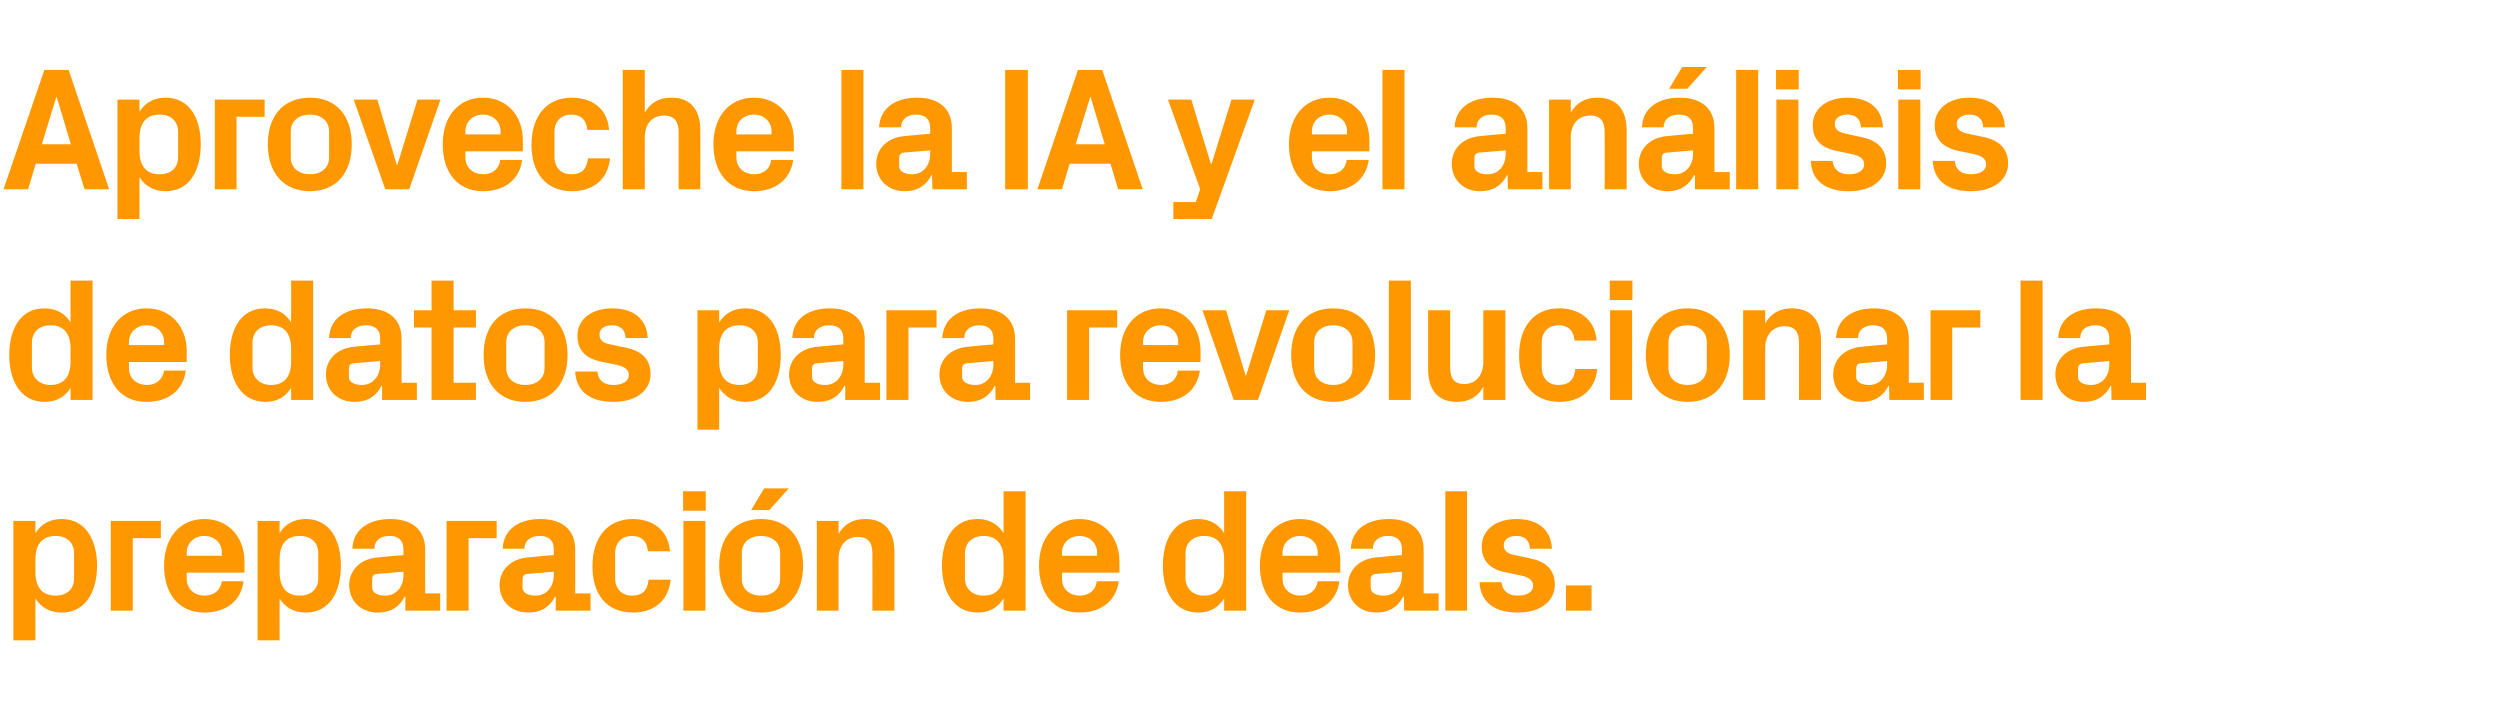
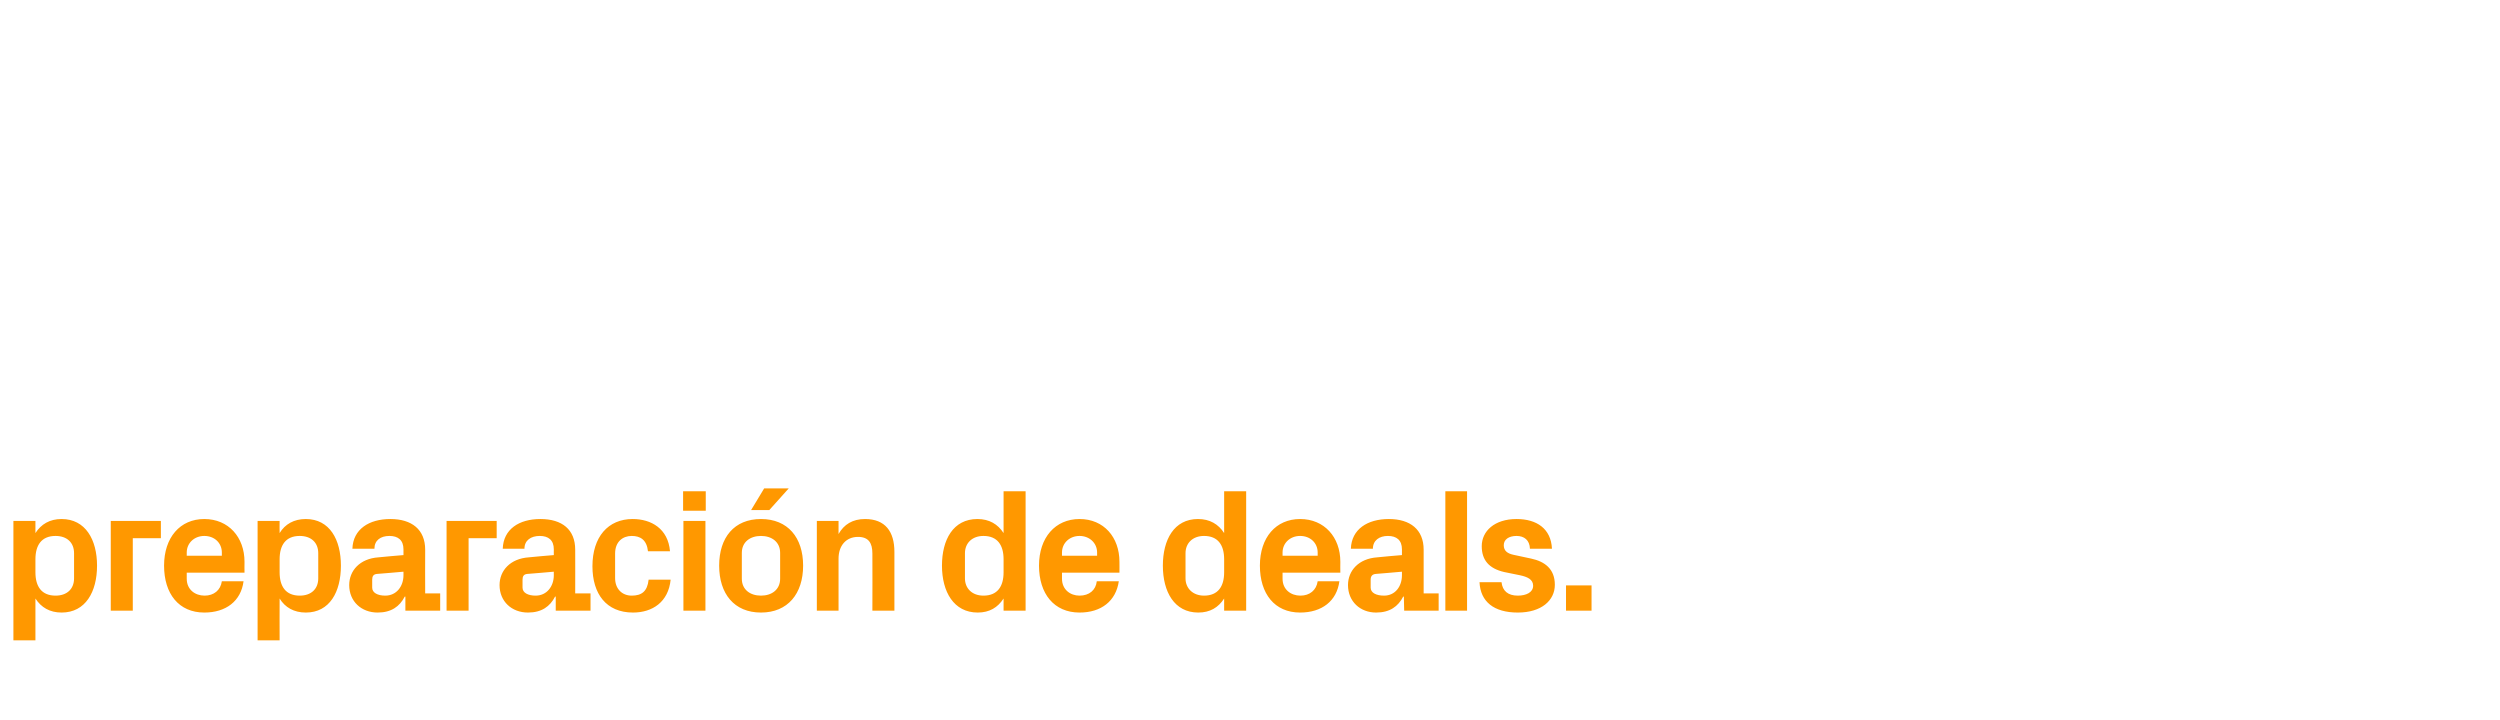
<svg xmlns="http://www.w3.org/2000/svg" version="1.1" width="783.2px" height="225.7px" viewBox="0 -15 783.2 225.7" style="top:-15px">
  <desc>Aproveche la IA y el an lisis de datos para revolucionar la preparaci n de deals.</desc>
  <defs />
  <g id="Polygon49832">
    <path d="M 11.1 164.3 C 11.1 168.7 13 171.6 17.4 171.6 C 21 171.6 23.2 169.5 23.2 166.2 C 23.2 166.2 23.2 158.3 23.2 158.3 C 23.2 155 21 152.9 17.4 152.9 C 13 152.9 11.1 155.8 11.1 160.2 C 11.1 160.2 11.1 164.3 11.1 164.3 Z M 4.2 185.6 L 4.2 148.2 L 11.1 148.2 C 11.1 148.2 11.11 152.02 11.1 152 C 12.9 149.2 15.6 147.6 19.3 147.6 C 26.8 147.6 30.4 154.1 30.4 162.2 C 30.4 170.4 26.8 176.9 19.3 176.9 C 15.6 176.9 12.9 175.3 11.1 172.5 C 11.11 172.48 11.1 185.6 11.1 185.6 L 4.2 185.6 Z M 34.7 148.2 L 50.4 148.2 L 50.4 153.6 L 41.6 153.6 L 41.6 176.3 L 34.7 176.3 L 34.7 148.2 Z M 58.5 159.1 L 69.5 159.1 C 69.5 159.1 69.52 158.12 69.5 158.1 C 69.5 155.1 67.2 152.9 64 152.9 C 60.9 152.9 58.5 155.1 58.5 158.1 C 58.52 158.12 58.5 159.1 58.5 159.1 Z M 64 147.6 C 71.6 147.6 76.6 153.3 76.6 161 C 76.56 160.98 76.6 164.4 76.6 164.4 L 58.5 164.4 C 58.5 164.4 58.52 166.32 58.5 166.3 C 58.5 169.7 61.1 171.6 64.1 171.6 C 67 171.6 69.1 169.9 69.5 167.1 C 69.5 167.1 76.3 167.1 76.3 167.1 C 75.5 173.3 70.8 176.9 64 176.9 C 56 176.9 51.4 171 51.4 162.2 C 51.4 153.4 56.4 147.6 64 147.6 Z M 87.6 164.3 C 87.6 168.7 89.5 171.6 93.9 171.6 C 97.5 171.6 99.7 169.5 99.7 166.2 C 99.7 166.2 99.7 158.3 99.7 158.3 C 99.7 155 97.5 152.9 93.9 152.9 C 89.5 152.9 87.6 155.8 87.6 160.2 C 87.6 160.2 87.6 164.3 87.6 164.3 Z M 80.7 185.6 L 80.7 148.2 L 87.6 148.2 C 87.6 148.2 87.56 152.02 87.6 152 C 89.3 149.2 92.1 147.6 95.8 147.6 C 103.3 147.6 106.8 154.1 106.8 162.2 C 106.8 170.4 103.3 176.9 95.8 176.9 C 92.1 176.9 89.3 175.3 87.6 172.5 C 87.56 172.48 87.6 185.6 87.6 185.6 L 80.7 185.6 Z M 126.4 165.2 C 126.39 165.22 126.4 164.1 126.4 164.1 C 126.4 164.1 118.14 164.83 118.1 164.8 C 117 164.9 116.6 165.5 116.6 166.6 C 116.6 166.6 116.6 169.1 116.6 169.1 C 116.6 170.7 118.3 171.6 120.7 171.6 C 124.2 171.6 126.4 168.7 126.4 165.2 Z M 126.4 157.1 C 126.4 154.2 124.7 152.9 122 152.9 C 119.2 152.9 117.3 154.3 117.3 156.9 C 117.3 156.9 110.4 156.9 110.4 156.9 C 110.6 150.8 115.6 147.6 122.3 147.6 C 129 147.6 133.2 150.9 133.2 157.2 C 133.15 157.19 133.2 170.9 133.2 170.9 L 137.9 170.9 L 137.9 176.3 L 127 176.3 L 127 171.9 C 127 171.9 126.77 171.93 126.8 171.9 C 125.2 175 122.6 176.9 118.3 176.9 C 113.2 176.9 109.4 173.4 109.4 168.3 C 109.4 163.8 112.7 160 118.6 159.6 C 118.63 159.55 126.4 158.9 126.4 158.9 C 126.4 158.9 126.39 157.08 126.4 157.1 Z M 139.9 148.2 L 155.6 148.2 L 155.6 153.6 L 146.8 153.6 L 146.8 176.3 L 139.9 176.3 L 139.9 148.2 Z M 173.5 165.2 C 173.47 165.22 173.5 164.1 173.5 164.1 C 173.5 164.1 165.22 164.83 165.2 164.8 C 164.1 164.9 163.7 165.5 163.7 166.6 C 163.7 166.6 163.7 169.1 163.7 169.1 C 163.7 170.7 165.4 171.6 167.8 171.6 C 171.3 171.6 173.5 168.7 173.5 165.2 Z M 173.5 157.1 C 173.5 154.2 171.8 152.9 169.1 152.9 C 166.3 152.9 164.3 154.3 164.3 156.9 C 164.3 156.9 157.5 156.9 157.5 156.9 C 157.7 150.8 162.6 147.6 169.3 147.6 C 176.1 147.6 180.2 150.9 180.2 157.2 C 180.23 157.19 180.2 170.9 180.2 170.9 L 185 170.9 L 185 176.3 L 174.1 176.3 L 174.1 171.9 C 174.1 171.9 173.85 171.93 173.9 171.9 C 172.3 175 169.7 176.9 165.4 176.9 C 160.3 176.9 156.5 173.4 156.5 168.3 C 156.5 163.8 159.8 160 165.7 159.6 C 165.71 159.55 173.5 158.9 173.5 158.9 C 173.5 158.9 173.47 157.08 173.5 157.1 Z M 198.2 147.6 C 204 147.6 209.3 150.6 209.9 157.7 C 209.9 157.7 203 157.7 203 157.7 C 202.6 154.1 200.6 152.9 197.9 152.9 C 195.1 152.9 192.7 154.7 192.7 158.4 C 192.7 158.4 192.7 166.1 192.7 166.1 C 192.7 169.5 194.9 171.6 197.9 171.6 C 201 171.6 202.8 170.3 203.2 166.6 C 203.2 166.6 210.1 166.6 210.1 166.6 C 209.4 173.6 204.4 176.9 198.3 176.9 C 189.9 176.9 185.6 171 185.6 162.4 C 185.6 153.2 190.5 147.6 198.2 147.6 Z M 214.1 176.3 L 214.1 148.2 L 221 148.2 L 221 176.3 L 214.1 176.3 Z M 221.1 145 L 214 145 L 214 138.9 L 221.1 138.9 L 221.1 145 Z M 238.4 176.9 C 230 176.9 225.3 171 225.3 162.2 C 225.3 153.4 230 147.6 238.4 147.6 C 246.8 147.6 251.6 153.4 251.6 162.2 C 251.6 171 246.8 176.9 238.4 176.9 Z M 244.4 158.2 C 244.4 154.8 241.8 152.9 238.4 152.9 C 235 152.9 232.4 154.8 232.4 158.2 C 232.4 158.2 232.4 166.3 232.4 166.3 C 232.4 169.7 235 171.6 238.4 171.6 C 241.8 171.6 244.4 169.7 244.4 166.3 C 244.4 166.3 244.4 158.2 244.4 158.2 Z M 239.4 138 L 247.1 138 L 241 144.8 L 235.3 144.8 L 239.4 138 Z M 262.7 152.3 C 264.4 149.3 267.1 147.6 271 147.6 C 277.3 147.6 280.2 151.5 280.2 157.9 C 280.22 157.9 280.2 176.3 280.2 176.3 L 273.3 176.3 C 273.3 176.3 273.35 158.4 273.3 158.4 C 273.3 155.1 272.1 153.2 268.8 153.2 C 265 153.2 262.7 156 262.7 160 C 262.73 160.05 262.7 176.3 262.7 176.3 L 255.9 176.3 L 255.9 148.2 L 262.7 148.2 C 262.7 148.2 262.73 152.29 262.7 152.3 Z M 314.4 160.2 C 314.4 155.8 312.5 152.9 308.1 152.9 C 304.5 152.9 302.3 155.2 302.3 158.3 C 302.3 158.3 302.3 166.2 302.3 166.2 C 302.3 169.3 304.5 171.6 308.1 171.6 C 312.5 171.6 314.4 168.7 314.4 164.3 C 314.4 164.3 314.4 160.2 314.4 160.2 Z M 314.4 176.3 C 314.4 176.3 314.38 172.48 314.4 172.5 C 312.6 175.3 310 176.9 306.3 176.9 C 298.8 176.9 295.1 170.4 295.1 162.2 C 295.1 154.1 298.6 147.6 306.2 147.6 C 309.9 147.6 312.6 149.2 314.4 152 C 314.38 152.02 314.4 138.9 314.4 138.9 L 321.3 138.9 L 321.3 176.3 L 314.4 176.3 Z M 332.7 159.1 L 343.7 159.1 C 343.7 159.1 343.69 158.12 343.7 158.1 C 343.7 155.1 341.3 152.9 338.2 152.9 C 335.1 152.9 332.7 155.1 332.7 158.1 C 332.69 158.12 332.7 159.1 332.7 159.1 Z M 338.2 147.6 C 345.8 147.6 350.7 153.3 350.7 161 C 350.73 160.98 350.7 164.4 350.7 164.4 L 332.7 164.4 C 332.7 164.4 332.69 166.32 332.7 166.3 C 332.7 169.7 335.3 171.6 338.2 171.6 C 341.2 171.6 343.3 169.9 343.6 167.1 C 343.6 167.1 350.5 167.1 350.5 167.1 C 349.6 173.3 345 176.9 338.2 176.9 C 330.2 176.9 325.5 171 325.5 162.2 C 325.5 153.4 330.6 147.6 338.2 147.6 Z M 383.5 160.2 C 383.5 155.8 381.6 152.9 377.2 152.9 C 373.6 152.9 371.4 155.2 371.4 158.3 C 371.4 158.3 371.4 166.2 371.4 166.2 C 371.4 169.3 373.7 171.6 377.2 171.6 C 381.6 171.6 383.5 168.7 383.5 164.3 C 383.5 164.3 383.5 160.2 383.5 160.2 Z M 383.5 176.3 C 383.5 176.3 383.51 172.48 383.5 172.5 C 381.7 175.3 379.1 176.9 375.4 176.9 C 367.9 176.9 364.3 170.4 364.3 162.2 C 364.3 154.1 367.8 147.6 375.3 147.6 C 379 147.6 381.7 149.2 383.5 152 C 383.51 152.02 383.5 138.9 383.5 138.9 L 390.4 138.9 L 390.4 176.3 L 383.5 176.3 Z M 401.8 159.1 L 412.8 159.1 C 412.8 159.1 412.82 158.12 412.8 158.1 C 412.8 155.1 410.5 152.9 407.3 152.9 C 404.2 152.9 401.8 155.1 401.8 158.1 C 401.82 158.12 401.8 159.1 401.8 159.1 Z M 407.3 147.6 C 414.9 147.6 419.9 153.3 419.9 161 C 419.86 160.98 419.9 164.4 419.9 164.4 L 401.8 164.4 C 401.8 164.4 401.82 166.32 401.8 166.3 C 401.8 169.7 404.4 171.6 407.4 171.6 C 410.3 171.6 412.4 169.9 412.8 167.1 C 412.8 167.1 419.6 167.1 419.6 167.1 C 418.8 173.3 414.1 176.9 407.3 176.9 C 399.3 176.9 394.7 171 394.7 162.2 C 394.7 153.4 399.7 147.6 407.3 147.6 Z M 439.2 165.2 C 439.22 165.22 439.2 164.1 439.2 164.1 C 439.2 164.1 430.97 164.83 431 164.8 C 429.9 164.9 429.4 165.5 429.4 166.6 C 429.4 166.6 429.4 169.1 429.4 169.1 C 429.4 170.7 431.1 171.6 433.6 171.6 C 437.1 171.6 439.2 168.7 439.2 165.2 Z M 439.2 157.1 C 439.2 154.2 437.5 152.9 434.8 152.9 C 432.1 152.9 430.1 154.3 430.1 156.9 C 430.1 156.9 423.2 156.9 423.2 156.9 C 423.4 150.8 428.4 147.6 435.1 147.6 C 441.8 147.6 446 150.9 446 157.2 C 445.99 157.19 446 170.9 446 170.9 L 450.7 170.9 L 450.7 176.3 L 439.9 176.3 L 439.8 171.9 C 439.8 171.9 439.61 171.93 439.6 171.9 C 438 175 435.4 176.9 431.1 176.9 C 426.1 176.9 422.3 173.4 422.3 168.3 C 422.3 163.8 425.6 160 431.5 159.6 C 431.47 159.55 439.2 158.9 439.2 158.9 C 439.2 158.9 439.22 157.08 439.2 157.1 Z M 452.8 176.3 L 452.8 138.9 L 459.6 138.9 L 459.6 176.3 L 452.8 176.3 Z M 479.7 160 C 483.9 160.9 487.1 163.2 487.1 168.2 C 487.1 173.1 482.9 176.9 475.5 176.9 C 468 176.9 463.8 173.5 463.5 167.4 C 463.5 167.4 470.4 167.4 470.4 167.4 C 470.7 170.1 472.4 171.6 475.5 171.6 C 478.1 171.6 480.3 170.6 480.3 168.5 C 480.3 166.5 478.5 165.7 476.1 165.2 C 476.1 165.2 471.2 164.2 471.2 164.2 C 466.5 163.1 464.2 160.5 464.2 156.1 C 464.2 151.4 468.2 147.6 475.1 147.6 C 481.4 147.6 485.9 150.6 486.2 156.9 C 486.2 156.9 479.3 156.9 479.3 156.9 C 479.2 154.2 477.5 152.9 475.1 152.9 C 472.7 152.9 471.1 154 471.1 155.8 C 471.1 157.6 472.3 158.4 474.1 158.8 C 474.1 158.8 479.7 160 479.7 160 Z M 498.6 176.3 L 490.6 176.3 L 490.6 168.4 L 498.6 168.4 L 498.6 176.3 Z " stroke="none" fill="#ff9800" />
  </g>
  <g id="Polygon49831">
-     <path d="M 22.1 94.2 C 22.1 89.8 20.2 86.9 15.8 86.9 C 12.2 86.9 10 89.2 10 92.3 C 10 92.3 10 100.2 10 100.2 C 10 103.3 12.3 105.6 15.8 105.6 C 20.2 105.6 22.1 102.7 22.1 98.3 C 22.1 98.3 22.1 94.2 22.1 94.2 Z M 22.1 110.3 C 22.1 110.3 22.11 106.48 22.1 106.5 C 20.4 109.3 17.7 110.9 14 110.9 C 6.5 110.9 2.9 104.4 2.9 96.2 C 2.9 88.1 6.4 81.6 13.9 81.6 C 17.6 81.6 20.4 83.2 22.1 86 C 22.11 86.02 22.1 72.9 22.1 72.9 L 29 72.9 L 29 110.3 L 22.1 110.3 Z M 40.4 93.1 L 51.4 93.1 C 51.4 93.1 51.42 92.12 51.4 92.1 C 51.4 89.1 49.1 86.9 45.9 86.9 C 42.8 86.9 40.4 89.1 40.4 92.1 C 40.42 92.12 40.4 93.1 40.4 93.1 Z M 45.9 81.6 C 53.5 81.6 58.5 87.3 58.5 95 C 58.46 94.98 58.5 98.4 58.5 98.4 L 40.4 98.4 C 40.4 98.4 40.42 100.32 40.4 100.3 C 40.4 103.7 43 105.6 46 105.6 C 48.9 105.6 51 103.9 51.4 101.1 C 51.4 101.1 58.2 101.1 58.2 101.1 C 57.4 107.3 52.7 110.9 45.9 110.9 C 37.9 110.9 33.3 105 33.3 96.2 C 33.3 87.4 38.3 81.6 45.9 81.6 Z M 91.2 94.2 C 91.2 89.8 89.3 86.9 84.9 86.9 C 81.3 86.9 79.1 89.2 79.1 92.3 C 79.1 92.3 79.1 100.2 79.1 100.2 C 79.1 103.3 81.4 105.6 84.9 105.6 C 89.3 105.6 91.2 102.7 91.2 98.3 C 91.2 98.3 91.2 94.2 91.2 94.2 Z M 91.2 110.3 C 91.2 110.3 91.24 106.48 91.2 106.5 C 89.5 109.3 86.8 110.9 83.2 110.9 C 75.7 110.9 72 104.4 72 96.2 C 72 88.1 75.5 81.6 83 81.6 C 86.7 81.6 89.5 83.2 91.2 86 C 91.24 86.02 91.2 72.9 91.2 72.9 L 98.1 72.9 L 98.1 110.3 L 91.2 110.3 Z M 119.1 99.2 C 119.07 99.22 119.1 98.1 119.1 98.1 C 119.1 98.1 110.82 98.83 110.8 98.8 C 109.7 98.9 109.3 99.5 109.3 100.6 C 109.3 100.6 109.3 103.1 109.3 103.1 C 109.3 104.7 111 105.6 113.4 105.6 C 116.9 105.6 119.1 102.7 119.1 99.2 Z M 119.1 91.1 C 119.1 88.2 117.4 86.9 114.7 86.9 C 111.9 86.9 109.9 88.3 109.9 90.9 C 109.9 90.9 103.1 90.9 103.1 90.9 C 103.3 84.8 108.2 81.6 114.9 81.6 C 121.7 81.6 125.8 84.9 125.8 91.2 C 125.84 91.19 125.8 104.9 125.8 104.9 L 130.6 104.9 L 130.6 110.3 L 119.7 110.3 L 119.7 105.9 C 119.7 105.9 119.46 105.93 119.5 105.9 C 117.9 109 115.3 110.9 111 110.9 C 105.9 110.9 102.1 107.4 102.1 102.3 C 102.1 97.8 105.4 94 111.3 93.6 C 111.32 93.55 119.1 92.9 119.1 92.9 C 119.1 92.9 119.07 91.08 119.1 91.1 Z M 142.1 104.9 L 149.1 104.9 L 149.1 110.3 L 135.2 110.3 L 135.2 87.6 L 129.7 87.6 L 129.7 82.2 L 135.2 82.2 L 135.2 72.9 L 142.1 72.9 L 142.1 82.2 L 149.1 82.2 L 149.1 87.6 L 142.1 87.6 L 142.1 104.9 Z M 164.6 110.9 C 156.2 110.9 151.5 105 151.5 96.2 C 151.5 87.4 156.2 81.6 164.6 81.6 C 173 81.6 177.8 87.4 177.8 96.2 C 177.8 105 173 110.9 164.6 110.9 Z M 170.6 92.2 C 170.6 88.8 168 86.9 164.6 86.9 C 161.2 86.9 158.6 88.8 158.6 92.2 C 158.6 92.2 158.6 100.3 158.6 100.3 C 158.6 103.7 161.2 105.6 164.6 105.6 C 168 105.6 170.6 103.7 170.6 100.3 C 170.6 100.3 170.6 92.2 170.6 92.2 Z M 196.4 94 C 200.6 94.9 203.8 97.2 203.8 102.2 C 203.8 107.1 199.6 110.9 192.2 110.9 C 184.7 110.9 180.5 107.5 180.2 101.4 C 180.2 101.4 187.1 101.4 187.1 101.4 C 187.4 104.1 189.1 105.6 192.2 105.6 C 194.8 105.6 197 104.6 197 102.5 C 197 100.5 195.2 99.7 192.8 99.2 C 192.8 99.2 187.9 98.2 187.9 98.2 C 183.2 97.1 180.9 94.5 180.9 90.1 C 180.9 85.4 184.9 81.6 191.8 81.6 C 198.1 81.6 202.6 84.6 202.9 90.9 C 202.9 90.9 196 90.9 196 90.9 C 195.9 88.2 194.2 86.9 191.8 86.9 C 189.4 86.9 187.8 88 187.8 89.8 C 187.8 91.6 189 92.4 190.8 92.8 C 190.8 92.8 196.4 94 196.4 94 Z M 225.3 98.3 C 225.3 102.7 227.3 105.6 231.7 105.6 C 235.2 105.6 237.4 103.5 237.4 100.2 C 237.4 100.2 237.4 92.3 237.4 92.3 C 237.4 89 235.2 86.9 231.7 86.9 C 227.3 86.9 225.3 89.8 225.3 94.2 C 225.3 94.2 225.3 98.3 225.3 98.3 Z M 218.5 119.6 L 218.5 82.2 L 225.3 82.2 C 225.3 82.2 225.33 86.02 225.3 86 C 227.1 83.2 229.8 81.6 233.5 81.6 C 241.1 81.6 244.6 88.1 244.6 96.2 C 244.6 104.4 241.1 110.9 233.5 110.9 C 229.8 110.9 227.1 109.3 225.3 106.5 C 225.33 106.48 225.3 119.6 225.3 119.6 L 218.5 119.6 Z M 264.2 99.2 C 264.16 99.22 264.2 98.1 264.2 98.1 C 264.2 98.1 255.91 98.83 255.9 98.8 C 254.8 98.9 254.4 99.5 254.4 100.6 C 254.4 100.6 254.4 103.1 254.4 103.1 C 254.4 104.7 256.1 105.6 258.5 105.6 C 262 105.6 264.2 102.7 264.2 99.2 Z M 264.2 91.1 C 264.2 88.2 262.5 86.9 259.8 86.9 C 257 86.9 255 88.3 255 90.9 C 255 90.9 248.2 90.9 248.2 90.9 C 248.4 84.8 253.3 81.6 260 81.6 C 266.7 81.6 270.9 84.9 270.9 91.2 C 270.93 91.19 270.9 104.9 270.9 104.9 L 275.7 104.9 L 275.7 110.3 L 264.8 110.3 L 264.8 105.9 C 264.8 105.9 264.55 105.93 264.5 105.9 C 263 109 260.4 110.9 256.1 110.9 C 251 110.9 247.2 107.4 247.2 102.3 C 247.2 97.8 250.5 94 256.4 93.6 C 256.41 93.55 264.2 92.9 264.2 92.9 C 264.2 92.9 264.16 91.08 264.2 91.1 Z M 277.7 82.2 L 293.4 82.2 L 293.4 87.6 L 284.6 87.6 L 284.6 110.3 L 277.7 110.3 L 277.7 82.2 Z M 311.2 99.2 C 311.24 99.22 311.2 98.1 311.2 98.1 C 311.2 98.1 302.99 98.83 303 98.8 C 301.9 98.9 301.4 99.5 301.4 100.6 C 301.4 100.6 301.4 103.1 301.4 103.1 C 301.4 104.7 303.2 105.6 305.6 105.6 C 309.1 105.6 311.2 102.7 311.2 99.2 Z M 311.2 91.1 C 311.2 88.2 309.5 86.9 306.8 86.9 C 304.1 86.9 302.1 88.3 302.1 90.9 C 302.1 90.9 295.2 90.9 295.2 90.9 C 295.5 84.8 300.4 81.6 307.1 81.6 C 313.8 81.6 318 84.9 318 91.2 C 318 91.19 318 104.9 318 104.9 L 322.7 104.9 L 322.7 110.3 L 311.9 110.3 L 311.8 105.9 C 311.8 105.9 311.62 105.93 311.6 105.9 C 310 109 307.4 110.9 303.2 110.9 C 298.1 110.9 294.3 107.4 294.3 102.3 C 294.3 97.8 297.6 94 303.5 93.6 C 303.48 93.55 311.2 92.9 311.2 92.9 C 311.2 92.9 311.24 91.08 311.2 91.1 Z M 334.3 82.2 L 350 82.2 L 350 87.6 L 341.2 87.6 L 341.2 110.3 L 334.3 110.3 L 334.3 82.2 Z M 358.1 93.1 L 369.1 93.1 C 369.1 93.1 369.1 92.12 369.1 92.1 C 369.1 89.1 366.7 86.9 363.6 86.9 C 360.5 86.9 358.1 89.1 358.1 92.1 C 358.1 92.12 358.1 93.1 358.1 93.1 Z M 363.6 81.6 C 371.2 81.6 376.1 87.3 376.1 95 C 376.14 94.98 376.1 98.4 376.1 98.4 L 358.1 98.4 C 358.1 98.4 358.1 100.32 358.1 100.3 C 358.1 103.7 360.7 105.6 363.7 105.6 C 366.6 105.6 368.7 103.9 369 101.1 C 369 101.1 375.9 101.1 375.9 101.1 C 375 107.3 370.4 110.9 363.6 110.9 C 355.6 110.9 350.9 105 350.9 96.2 C 350.9 87.4 356 81.6 363.6 81.6 Z M 390.4 102.6 L 396.7 82.2 L 403.9 82.2 L 394.1 110.3 L 386.5 110.3 L 376.7 82.2 L 384.1 82.2 L 390.2 102.6 L 390.4 102.6 Z M 417.7 110.9 C 409.2 110.9 404.5 105 404.5 96.2 C 404.5 87.4 409.2 81.6 417.7 81.6 C 426.1 81.6 430.8 87.4 430.8 96.2 C 430.8 105 426.1 110.9 417.7 110.9 Z M 423.7 92.2 C 423.7 88.8 421.1 86.9 417.7 86.9 C 414.3 86.9 411.7 88.8 411.7 92.2 C 411.7 92.2 411.7 100.3 411.7 100.3 C 411.7 103.7 414.3 105.6 417.7 105.6 C 421.1 105.6 423.7 103.7 423.7 100.3 C 423.7 100.3 423.7 92.2 423.7 92.2 Z M 435.1 110.3 L 435.1 72.9 L 442 72.9 L 442 110.3 L 435.1 110.3 Z M 464.7 106.2 C 463 109.2 460.4 110.9 456.4 110.9 C 450.4 110.9 447.4 107.1 447.4 100.6 C 447.42 100.59 447.4 82.2 447.4 82.2 L 454.3 82.2 C 454.3 82.2 454.29 100.1 454.3 100.1 C 454.3 103.3 455.4 105.3 458.7 105.3 C 462.4 105.3 464.7 102.5 464.7 98.4 C 464.69 98.45 464.7 82.2 464.7 82.2 L 471.6 82.2 L 471.6 110.3 L 464.7 110.3 C 464.7 110.3 464.69 106.2 464.7 106.2 Z M 488.4 81.6 C 494.3 81.6 499.6 84.6 500.2 91.7 C 500.2 91.7 493.3 91.7 493.3 91.7 C 492.9 88.1 490.9 86.9 488.2 86.9 C 485.4 86.9 483 88.7 483 92.4 C 483 92.4 483 100.1 483 100.1 C 483 103.5 485.1 105.6 488.2 105.6 C 491.3 105.6 493.1 104.3 493.5 100.6 C 493.5 100.6 500.4 100.6 500.4 100.6 C 499.7 107.6 494.7 110.9 488.6 110.9 C 480.2 110.9 475.9 105 475.9 96.4 C 475.9 87.2 480.7 81.6 488.4 81.6 Z M 504.4 110.3 L 504.4 82.2 L 511.3 82.2 L 511.3 110.3 L 504.4 110.3 Z M 511.4 79 L 504.3 79 L 504.3 72.9 L 511.4 72.9 L 511.4 79 Z M 528.7 110.9 C 520.3 110.9 515.6 105 515.6 96.2 C 515.6 87.4 520.3 81.6 528.7 81.6 C 537.1 81.6 541.9 87.4 541.9 96.2 C 541.9 105 537.1 110.9 528.7 110.9 Z M 534.7 92.2 C 534.7 88.8 532.1 86.9 528.7 86.9 C 525.3 86.9 522.7 88.8 522.7 92.2 C 522.7 92.2 522.7 100.3 522.7 100.3 C 522.7 103.7 525.3 105.6 528.7 105.6 C 532.1 105.6 534.7 103.7 534.7 100.3 C 534.7 100.3 534.7 92.2 534.7 92.2 Z M 553 86.3 C 554.7 83.3 557.4 81.6 561.3 81.6 C 567.6 81.6 570.5 85.5 570.5 91.9 C 570.51 91.9 570.5 110.3 570.5 110.3 L 563.6 110.3 C 563.6 110.3 563.63 92.4 563.6 92.4 C 563.6 89.1 562.4 87.2 559.1 87.2 C 555.3 87.2 553 90 553 94 C 553.02 94.05 553 110.3 553 110.3 L 546.1 110.3 L 546.1 82.2 L 553 82.2 C 553 82.2 553.02 86.29 553 86.3 Z M 591.2 99.2 C 591.24 99.22 591.2 98.1 591.2 98.1 C 591.2 98.1 582.99 98.83 583 98.8 C 581.9 98.9 581.5 99.5 581.5 100.6 C 581.5 100.6 581.5 103.1 581.5 103.1 C 581.5 104.7 583.2 105.6 585.6 105.6 C 589.1 105.6 591.2 102.7 591.2 99.2 Z M 591.2 91.1 C 591.2 88.2 589.5 86.9 586.8 86.9 C 584.1 86.9 582.1 88.3 582.1 90.9 C 582.1 90.9 575.2 90.9 575.2 90.9 C 575.5 84.8 580.4 81.6 587.1 81.6 C 593.8 81.6 598 84.9 598 91.2 C 598.01 91.19 598 104.9 598 104.9 L 602.7 104.9 L 602.7 110.3 L 591.9 110.3 L 591.8 105.9 C 591.8 105.9 591.63 105.93 591.6 105.9 C 590 109 587.4 110.9 583.2 110.9 C 578.1 110.9 574.3 107.4 574.3 102.3 C 574.3 97.8 577.6 94 583.5 93.6 C 583.49 93.55 591.2 92.9 591.2 92.9 C 591.2 92.9 591.24 91.08 591.2 91.1 Z M 604.8 82.2 L 620.4 82.2 L 620.4 87.6 L 611.6 87.6 L 611.6 110.3 L 604.8 110.3 L 604.8 82.2 Z M 633 110.3 L 633 72.9 L 639.9 72.9 L 639.9 110.3 L 633 110.3 Z M 660.8 99.2 C 660.81 99.22 660.8 98.1 660.8 98.1 C 660.8 98.1 652.56 98.83 652.6 98.8 C 651.5 98.9 651 99.5 651 100.6 C 651 100.6 651 103.1 651 103.1 C 651 104.7 652.7 105.6 655.1 105.6 C 658.7 105.6 660.8 102.7 660.8 99.2 Z M 660.8 91.1 C 660.8 88.2 659.1 86.9 656.4 86.9 C 653.7 86.9 651.7 88.3 651.7 90.9 C 651.7 90.9 644.8 90.9 644.8 90.9 C 645 84.8 650 81.6 656.7 81.6 C 663.4 81.6 667.6 84.9 667.6 91.2 C 667.58 91.19 667.6 104.9 667.6 104.9 L 672.3 104.9 L 672.3 110.3 L 661.5 110.3 L 661.4 105.9 C 661.4 105.9 661.2 105.93 661.2 105.9 C 659.6 109 657 110.9 652.7 110.9 C 647.7 110.9 643.9 107.4 643.9 102.3 C 643.9 97.8 647.2 94 653.1 93.6 C 653.06 93.55 660.8 92.9 660.8 92.9 C 660.8 92.9 660.81 91.08 660.8 91.1 Z " stroke="none" fill="#ff9800" />
-   </g>
+     </g>
  <g id="Polygon49830">
-     <path d="M 24 36.3 L 11.2 36.3 L 8.8 44.3 L 1.1 44.3 L 13.9 6.9 L 21.5 6.9 L 34.2 44.3 L 26.5 44.3 L 24 36.3 Z M 17.6 15.5 L 13.1 30.2 L 22.2 30.2 L 17.8 15.5 L 17.6 15.5 Z M 43.7 32.3 C 43.7 36.7 45.6 39.6 50 39.6 C 53.6 39.6 55.8 37.5 55.8 34.2 C 55.8 34.2 55.8 26.3 55.8 26.3 C 55.8 23 53.6 20.9 50 20.9 C 45.6 20.9 43.7 23.8 43.7 28.2 C 43.7 28.2 43.7 32.3 43.7 32.3 Z M 36.8 53.6 L 36.8 16.2 L 43.7 16.2 C 43.7 16.2 43.67 20.02 43.7 20 C 45.4 17.2 48.2 15.6 51.9 15.6 C 59.4 15.6 62.9 22.1 62.9 30.2 C 62.9 38.4 59.4 44.9 51.9 44.9 C 48.2 44.9 45.4 43.3 43.7 40.5 C 43.67 40.48 43.7 53.6 43.7 53.6 L 36.8 53.6 Z M 67.3 16.2 L 82.9 16.2 L 82.9 21.6 L 74.1 21.6 L 74.1 44.3 L 67.3 44.3 L 67.3 16.2 Z M 97.1 44.9 C 88.7 44.9 83.9 39 83.9 30.2 C 83.9 21.4 88.7 15.6 97.1 15.6 C 105.5 15.6 110.2 21.4 110.2 30.2 C 110.2 39 105.5 44.9 97.1 44.9 Z M 103.1 26.2 C 103.1 22.8 100.5 20.9 97.1 20.9 C 93.7 20.9 91.1 22.8 91.1 26.2 C 91.1 26.2 91.1 34.3 91.1 34.3 C 91.1 37.7 93.7 39.6 97.1 39.6 C 100.5 39.6 103.1 37.7 103.1 34.3 C 103.1 34.3 103.1 26.2 103.1 26.2 Z M 124.5 36.6 L 130.8 16.2 L 138 16.2 L 128.2 44.3 L 120.7 44.3 L 110.8 16.2 L 118.2 16.2 L 124.3 36.6 L 124.5 36.6 Z M 145.8 27.1 L 156.8 27.1 C 156.8 27.1 156.8 26.12 156.8 26.1 C 156.8 23.1 154.4 20.9 151.3 20.9 C 148.2 20.9 145.8 23.1 145.8 26.1 C 145.8 26.12 145.8 27.1 145.8 27.1 Z M 151.3 15.6 C 158.9 15.6 163.8 21.3 163.8 29 C 163.84 28.98 163.8 32.4 163.8 32.4 L 145.8 32.4 C 145.8 32.4 145.8 34.32 145.8 34.3 C 145.8 37.7 148.4 39.6 151.4 39.6 C 154.3 39.6 156.4 37.9 156.7 35.1 C 156.7 35.1 163.6 35.1 163.6 35.1 C 162.7 41.3 158.1 44.9 151.3 44.9 C 143.3 44.9 138.7 39 138.7 30.2 C 138.7 21.4 143.7 15.6 151.3 15.6 Z M 179.1 15.6 C 185 15.6 190.3 18.6 190.8 25.7 C 190.8 25.7 184 25.7 184 25.7 C 183.6 22.1 181.6 20.9 178.9 20.9 C 176.1 20.9 173.7 22.7 173.7 26.4 C 173.7 26.4 173.7 34.1 173.7 34.1 C 173.7 37.5 175.8 39.6 178.9 39.6 C 182 39.6 183.8 38.3 184.2 34.6 C 184.2 34.6 191.1 34.6 191.1 34.6 C 190.4 41.6 185.4 44.9 179.2 44.9 C 170.9 44.9 166.5 39 166.5 30.4 C 166.5 21.2 171.4 15.6 179.1 15.6 Z M 202 20.3 C 203.7 17.3 206.3 15.6 210.3 15.6 C 216.5 15.6 219.4 19.5 219.4 25.9 C 219.45 25.9 219.4 44.3 219.4 44.3 L 212.6 44.3 C 212.6 44.3 212.57 26.4 212.6 26.4 C 212.6 23.1 211.3 21.2 208 21.2 C 204.2 21.2 202 24 202 28 C 201.96 28.05 202 44.3 202 44.3 L 195.1 44.3 L 195.1 6.9 L 202 6.9 C 202 6.9 201.96 20.29 202 20.3 Z M 230.7 27.1 L 241.7 27.1 C 241.7 27.1 241.67 26.12 241.7 26.1 C 241.7 23.1 239.3 20.9 236.2 20.9 C 233 20.9 230.7 23.1 230.7 26.1 C 230.67 26.12 230.7 27.1 230.7 27.1 Z M 236.2 15.6 C 243.8 15.6 248.7 21.3 248.7 29 C 248.71 28.98 248.7 32.4 248.7 32.4 L 230.7 32.4 C 230.7 32.4 230.67 34.32 230.7 34.3 C 230.7 37.7 233.3 39.6 236.2 39.6 C 239.2 39.6 241.3 37.9 241.6 35.1 C 241.6 35.1 248.5 35.1 248.5 35.1 C 247.6 41.3 242.9 44.9 236.2 44.9 C 228.2 44.9 223.5 39 223.5 30.2 C 223.5 21.4 228.6 15.6 236.2 15.6 Z M 263.6 44.3 L 263.6 6.9 L 270.5 6.9 L 270.5 44.3 L 263.6 44.3 Z M 291.4 33.2 C 291.44 33.22 291.4 32.1 291.4 32.1 C 291.4 32.1 283.19 32.83 283.2 32.8 C 282.1 32.9 281.7 33.5 281.7 34.6 C 281.7 34.6 281.7 37.1 281.7 37.1 C 281.7 38.7 283.4 39.6 285.8 39.6 C 289.3 39.6 291.4 36.7 291.4 33.2 Z M 291.4 25.1 C 291.4 22.2 289.7 20.9 287 20.9 C 284.3 20.9 282.3 22.3 282.3 24.9 C 282.3 24.9 275.4 24.9 275.4 24.9 C 275.7 18.8 280.6 15.6 287.3 15.6 C 294 15.6 298.2 18.9 298.2 25.2 C 298.21 25.19 298.2 38.9 298.2 38.9 L 302.9 38.9 L 302.9 44.3 L 292.1 44.3 L 292 39.9 C 292 39.9 291.83 39.93 291.8 39.9 C 290.2 43 287.6 44.9 283.4 44.9 C 278.3 44.9 274.5 41.4 274.5 36.3 C 274.5 31.8 277.8 28 283.7 27.6 C 283.69 27.55 291.4 26.9 291.4 26.9 C 291.4 26.9 291.44 25.08 291.4 25.1 Z M 314.9 6.9 L 322 6.9 L 322 44.3 L 314.9 44.3 L 314.9 6.9 Z M 347.9 36.3 L 335.1 36.3 L 332.7 44.3 L 325 44.3 L 337.7 6.9 L 345.3 6.9 L 358 44.3 L 350.3 44.3 L 347.9 36.3 Z M 341.5 15.5 L 337 30.2 L 346.1 30.2 L 341.7 15.5 L 341.5 15.5 Z M 379.6 36.2 L 385.8 16.2 L 393.1 16.2 L 379.6 53.6 L 367.6 53.6 L 367.6 48.3 L 374.6 48.3 L 376 44.3 L 365.9 16.2 L 373.2 16.2 L 379.3 36.2 L 379.6 36.2 Z M 411 27.1 L 422 27.1 C 422 27.1 421.95 26.12 422 26.1 C 422 23.1 419.6 20.9 416.5 20.9 C 413.3 20.9 411 23.1 411 26.1 C 410.95 26.12 411 27.1 411 27.1 Z M 416.5 15.6 C 424 15.6 429 21.3 429 29 C 428.99 28.98 429 32.4 429 32.4 L 411 32.4 C 411 32.4 410.95 34.32 411 34.3 C 411 37.7 413.5 39.6 416.5 39.6 C 419.5 39.6 421.6 37.9 421.9 35.1 C 421.9 35.1 428.8 35.1 428.8 35.1 C 427.9 41.3 423.2 44.9 416.5 44.9 C 408.5 44.9 403.8 39 403.8 30.2 C 403.8 21.4 408.9 15.6 416.5 15.6 Z M 433.1 44.3 L 433.1 6.9 L 440 6.9 L 440 44.3 L 433.1 44.3 Z M 471.7 33.2 C 471.73 33.22 471.7 32.1 471.7 32.1 C 471.7 32.1 463.48 32.83 463.5 32.8 C 462.4 32.9 461.9 33.5 461.9 34.6 C 461.9 34.6 461.9 37.1 461.9 37.1 C 461.9 38.7 463.6 39.6 466.1 39.6 C 469.6 39.6 471.7 36.7 471.7 33.2 Z M 471.7 25.1 C 471.7 22.2 470 20.9 467.3 20.9 C 464.6 20.9 462.6 22.3 462.6 24.9 C 462.6 24.9 455.7 24.9 455.7 24.9 C 455.9 18.8 460.9 15.6 467.6 15.6 C 474.3 15.6 478.5 18.9 478.5 25.2 C 478.49 25.19 478.5 38.9 478.5 38.9 L 483.2 38.9 L 483.2 44.3 L 472.4 44.3 L 472.3 39.9 C 472.3 39.9 472.11 39.93 472.1 39.9 C 470.5 43 467.9 44.9 463.6 44.9 C 458.6 44.9 454.8 41.4 454.8 36.3 C 454.8 31.8 458.1 28 464 27.6 C 463.97 27.55 471.7 26.9 471.7 26.9 C 471.7 26.9 471.73 25.08 471.7 25.1 Z M 492.1 20.3 C 493.8 17.3 496.5 15.6 500.4 15.6 C 506.7 15.6 509.6 19.5 509.6 25.9 C 509.62 25.9 509.6 44.3 509.6 44.3 L 502.7 44.3 C 502.7 44.3 502.75 26.4 502.7 26.4 C 502.7 23.1 501.5 21.2 498.2 21.2 C 494.4 21.2 492.1 24 492.1 28 C 492.13 28.05 492.1 44.3 492.1 44.3 L 485.3 44.3 L 485.3 16.2 L 492.1 16.2 C 492.1 16.2 492.13 20.29 492.1 20.3 Z M 530.4 33.2 C 530.36 33.22 530.4 32.1 530.4 32.1 C 530.4 32.1 522.11 32.83 522.1 32.8 C 521 32.9 520.6 33.5 520.6 34.6 C 520.6 34.6 520.6 37.1 520.6 37.1 C 520.6 38.7 522.3 39.6 524.7 39.6 C 528.2 39.6 530.4 36.7 530.4 33.2 Z M 530.4 25.1 C 530.4 22.2 528.7 20.9 526 20.9 C 523.2 20.9 521.2 22.3 521.2 24.9 C 521.2 24.9 514.4 24.9 514.4 24.9 C 514.6 18.8 519.5 15.6 526.2 15.6 C 532.9 15.6 537.1 18.9 537.1 25.2 C 537.12 25.19 537.1 38.9 537.1 38.9 L 541.9 38.9 L 541.9 44.3 L 531 44.3 L 531 39.9 C 531 39.9 530.74 39.93 530.7 39.9 C 529.1 43 526.6 44.9 522.3 44.9 C 517.2 44.9 513.4 41.4 513.4 36.3 C 513.4 31.8 516.7 28 522.6 27.6 C 522.6 27.55 530.4 26.9 530.4 26.9 C 530.4 26.9 530.36 25.08 530.4 25.1 Z M 527 6 L 534.7 6 L 528.6 12.8 L 522.9 12.8 L 527 6 Z M 543.9 44.3 L 543.9 6.9 L 550.8 6.9 L 550.8 44.3 L 543.9 44.3 Z M 556.5 44.3 L 556.5 16.2 L 563.4 16.2 L 563.4 44.3 L 556.5 44.3 Z M 563.5 13 L 556.4 13 L 556.4 6.9 L 563.5 6.9 L 563.5 13 Z M 583.4 28 C 587.6 28.9 590.9 31.2 590.9 36.2 C 590.9 41.1 586.7 44.9 579.2 44.9 C 571.8 44.9 567.5 41.5 567.3 35.4 C 567.3 35.4 574.1 35.4 574.1 35.4 C 574.4 38.1 576.2 39.6 579.2 39.6 C 581.8 39.6 584 38.6 584 36.5 C 584 34.5 582.3 33.7 579.8 33.2 C 579.8 33.2 575 32.2 575 32.2 C 570.2 31.1 567.9 28.5 567.9 24.1 C 567.9 19.4 571.9 15.6 578.8 15.6 C 585.1 15.6 589.6 18.6 589.9 24.9 C 589.9 24.9 583 24.9 583 24.9 C 582.9 22.2 581.2 20.9 578.8 20.9 C 576.4 20.9 574.8 22 574.8 23.8 C 574.8 25.6 576.1 26.4 577.9 26.8 C 577.9 26.8 583.4 28 583.4 28 Z M 594.7 44.3 L 594.7 16.2 L 601.6 16.2 L 601.6 44.3 L 594.7 44.3 Z M 601.7 13 L 594.6 13 L 594.6 6.9 L 601.7 6.9 L 601.7 13 Z M 621.7 28 C 625.8 28.9 629.1 31.2 629.1 36.2 C 629.1 41.1 624.9 44.9 617.4 44.9 C 610 44.9 605.8 41.5 605.5 35.4 C 605.5 35.4 612.4 35.4 612.4 35.4 C 612.6 38.1 614.4 39.6 617.4 39.6 C 620.1 39.6 622.2 38.6 622.2 36.5 C 622.2 34.5 620.5 33.7 618 33.2 C 618 33.2 613.2 32.2 613.2 32.2 C 608.5 31.1 606.1 28.5 606.1 24.1 C 606.1 19.4 610.2 15.6 617 15.6 C 623.4 15.6 627.9 18.6 628.1 24.9 C 628.1 24.9 621.3 24.9 621.3 24.9 C 621.2 22.2 619.5 20.9 617 20.9 C 614.7 20.9 613 22 613 23.8 C 613 25.6 614.3 26.4 616.1 26.8 C 616.1 26.8 621.7 28 621.7 28 Z " stroke="none" fill="#ff9800" />
-   </g>
+     </g>
</svg>